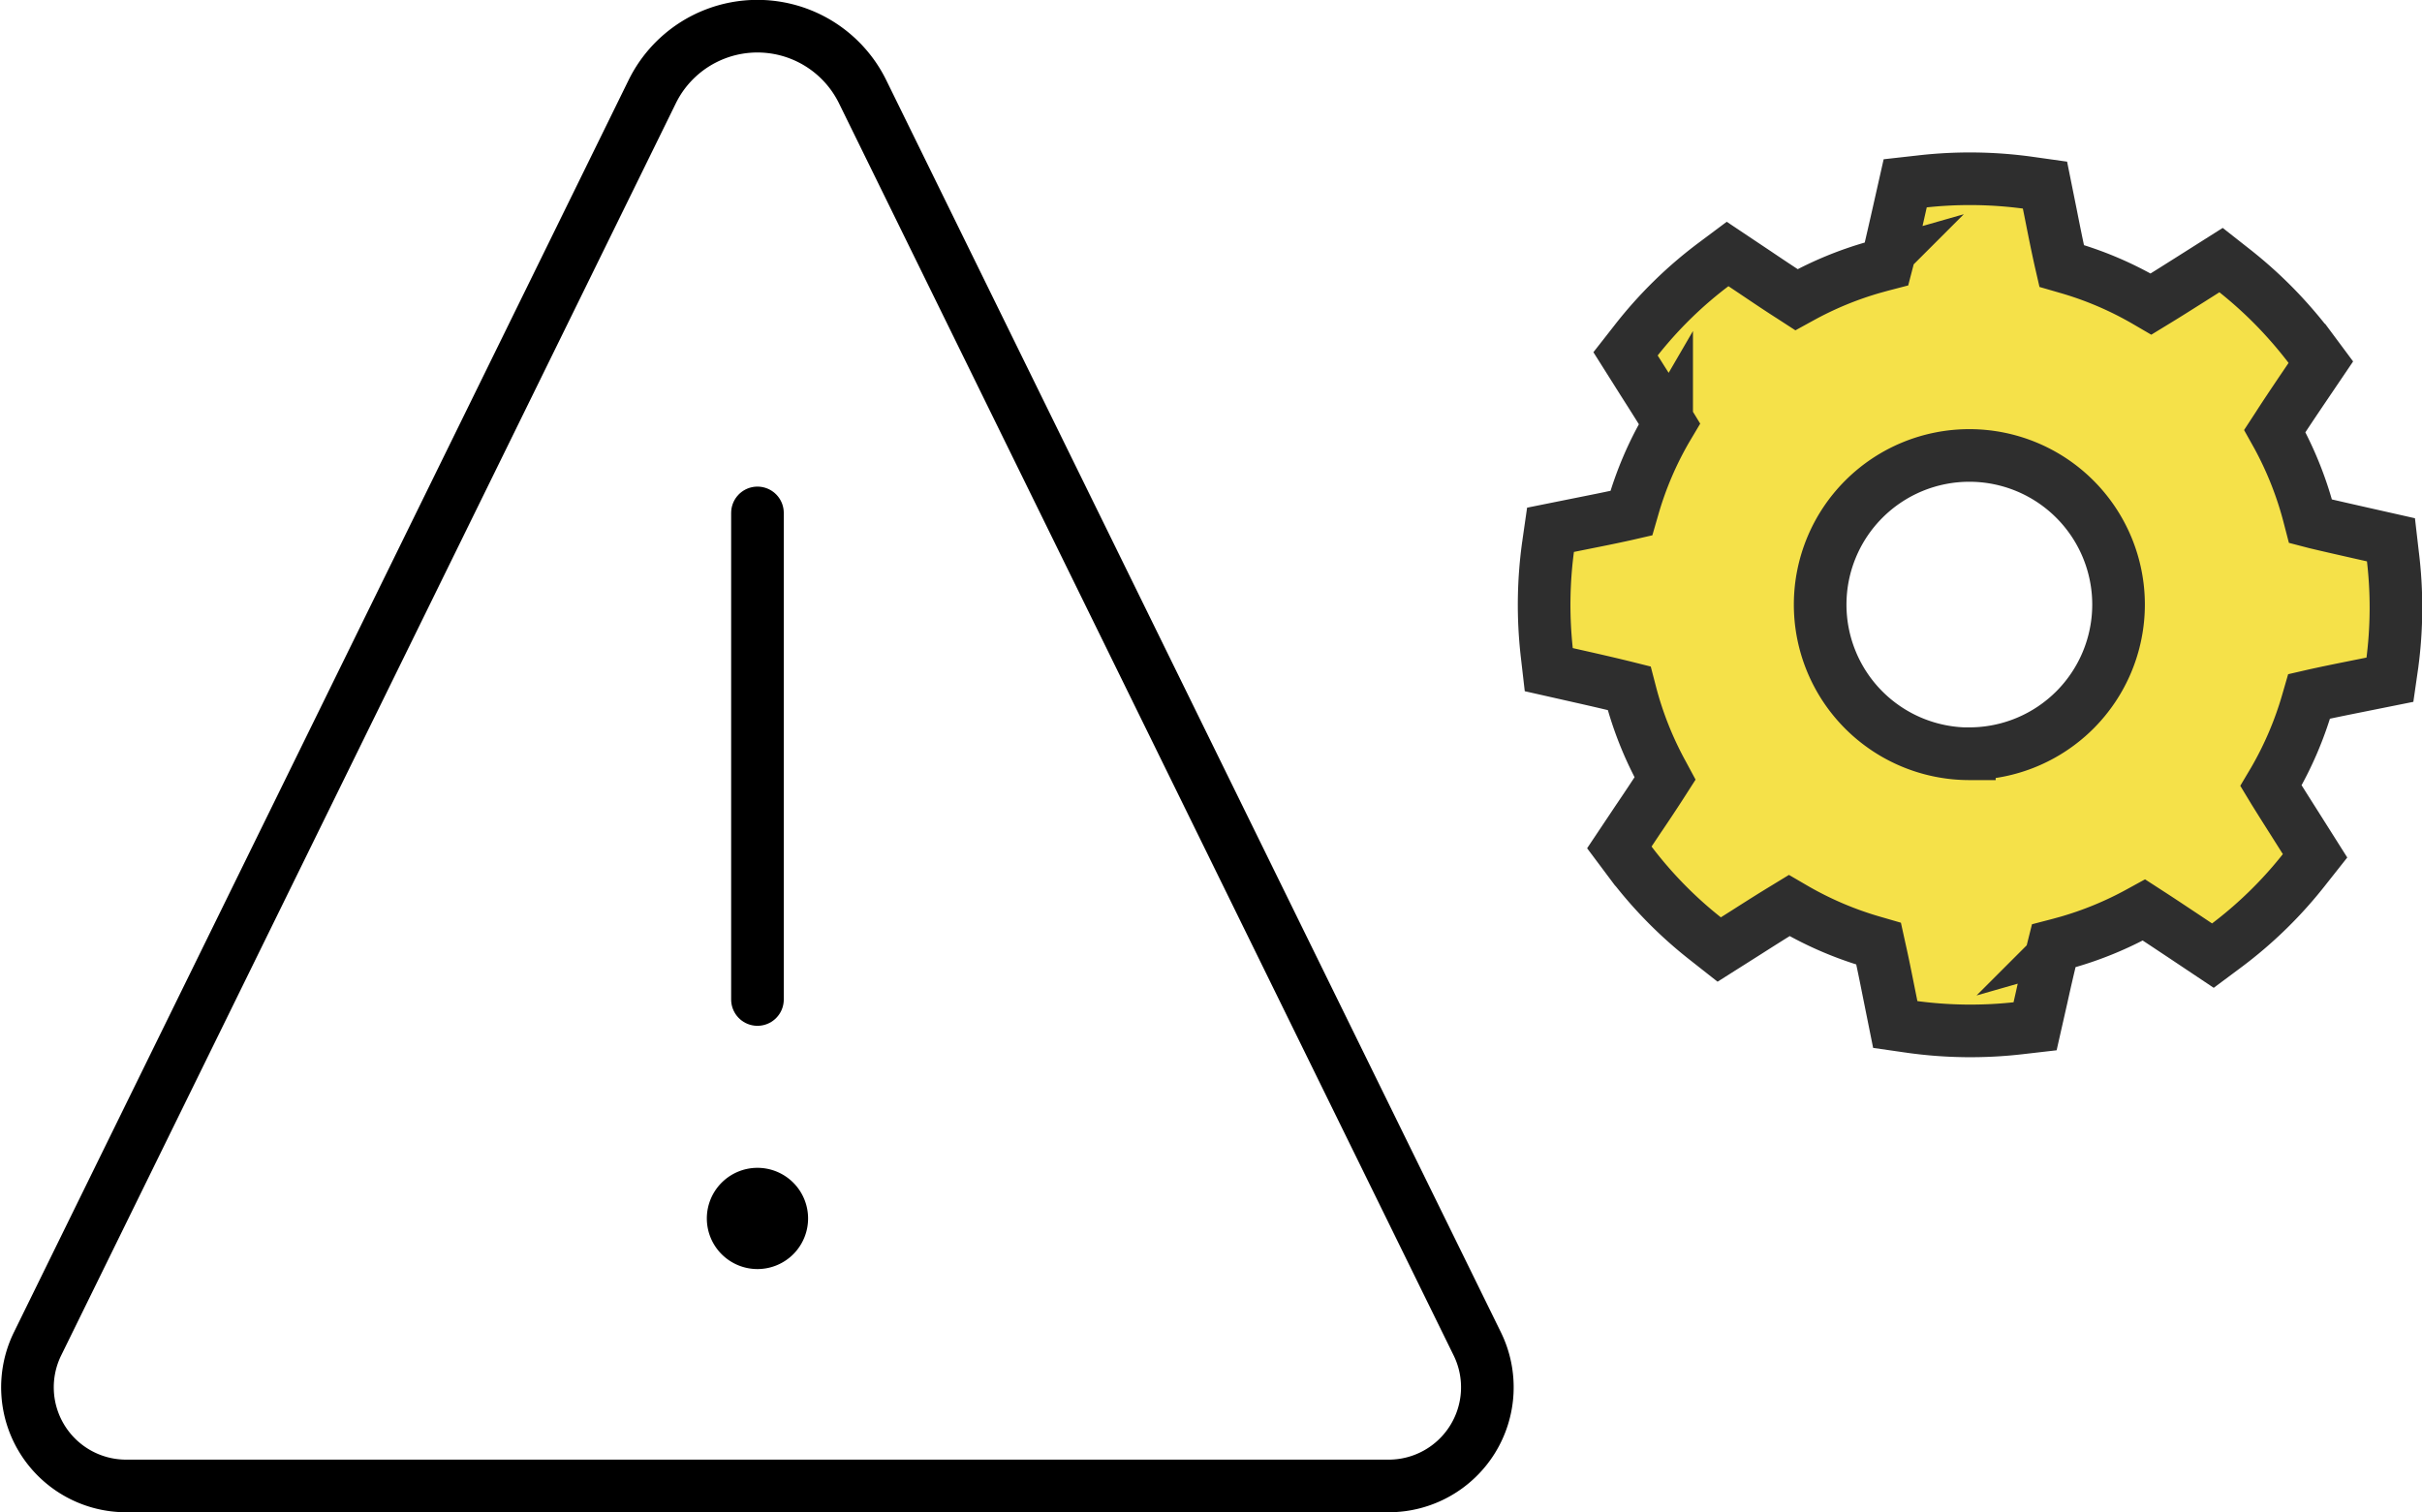
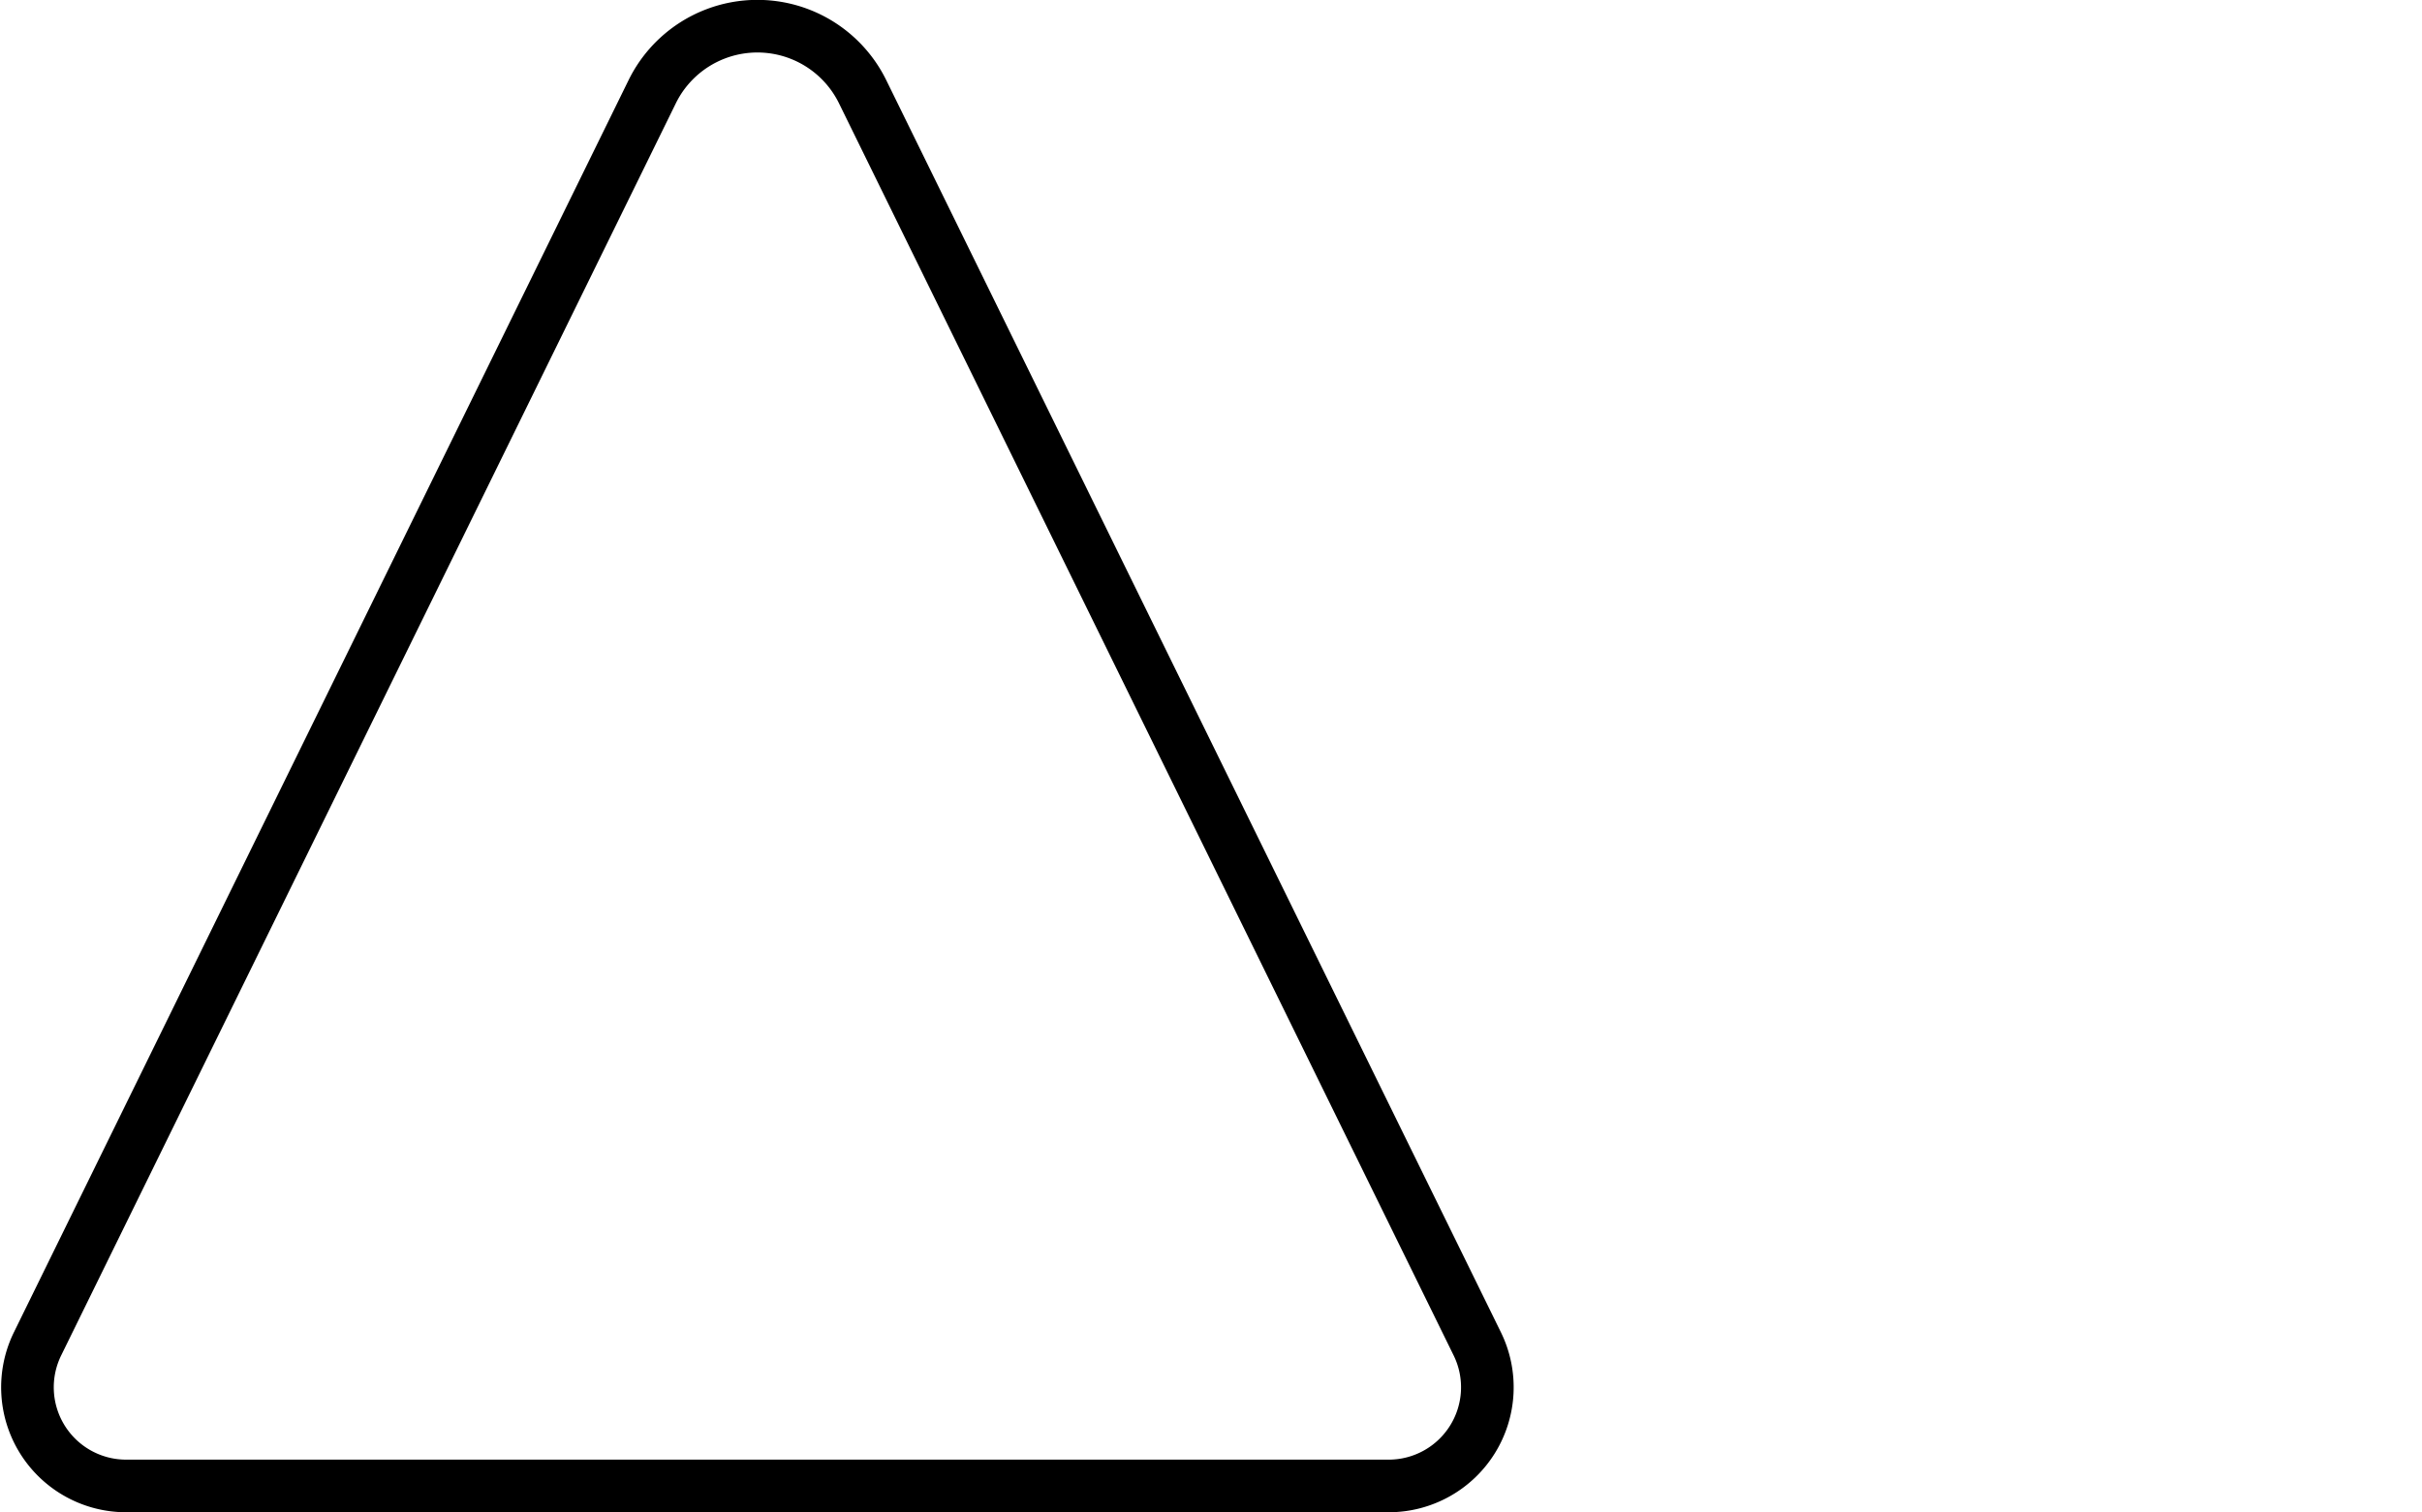
<svg xmlns="http://www.w3.org/2000/svg" width="46.022" height="28.743" viewBox="0 0 46.022 28.743">
  <g id="グループ_112683" data-name="グループ 112683" transform="translate(-967.979 -1325.5)">
    <g id="Group" transform="translate(968.5 1326)">
      <g id="alert-triangle" transform="translate(0 0)">
-         <path id="Shape" d="M.462,0A.462.462,0,1,0,.925.462.462.462,0,0,0,.462,0h0" transform="translate(13.409 22.195)" fill="none" stroke="#000" stroke-linecap="round" stroke-linejoin="round" stroke-miterlimit="10" stroke-width="1" />
-         <path id="Shape-2" data-name="Shape" d="M0,9.248V0" transform="translate(13.872 9.248)" fill="none" stroke="#000" stroke-linecap="round" stroke-miterlimit="10" stroke-width="1" />
        <path id="Shape-3" data-name="Shape" d="M15.871,1.245a2.227,2.227,0,0,0-4,0L.192,25.041a1.875,1.875,0,0,0,1.684,2.7h23.99a1.875,1.875,0,0,0,1.684-2.7Z" transform="translate(0 0)" fill="none" stroke="#000" stroke-linecap="round" stroke-linejoin="round" stroke-miterlimit="10" stroke-width="1" />
      </g>
    </g>
-     <path id="パス_126870" data-name="パス 126870" d="M5702.572,1577.7l-.033-.286-.559-.126c-.291-.066-.59-.133-.87-.2l-.1-.026-.026-.1a6.7,6.7,0,0,0-.6-1.521l-.052-.093.058-.089c.132-.206.276-.42.417-.63l.4-.591-.171-.23a8.394,8.394,0,0,0-.7-.817,8.207,8.207,0,0,0-.8-.716l-.225-.177-.594.376c-.217.137-.437.277-.648.405l-.09.055-.091-.053a6.611,6.611,0,0,0-1.506-.642l-.1-.029-.023-.1c-.063-.282-.123-.582-.181-.876l-.113-.561-.284-.04a8.161,8.161,0,0,0-2.086-.026l-.286.032-.127.563c-.066.292-.134.589-.2.868l-.026.1-.1.026-.152.042a6.64,6.64,0,0,0-1.367.562l-.093.051-.088-.057c-.229-.146-.467-.306-.7-.463l-.522-.349-.23.172a7.895,7.895,0,0,0-1.532,1.5l-.177.226.328.52c.153.24.309.485.452.72l.055.09-.054.091a6.6,6.6,0,0,0-.641,1.506l-.029.1-.1.023c-.29.065-.6.126-.9.186l-.537.108-.041.285a8.181,8.181,0,0,0-.025,2.087l.033.286.607.137c.276.062.557.127.822.192l.1.025.026.1a6.673,6.673,0,0,0,.605,1.521l.05.093-.057.089c-.145.225-.3.459-.456.688l-.356.533.172.23a7.969,7.969,0,0,0,1.5,1.533l.226.178.526-.333c.238-.152.482-.307.715-.448l.09-.055.091.053a6.649,6.649,0,0,0,1.506.642l.1.029.022.1c.058.255.112.525.165.791l.13.646.284.041a8.151,8.151,0,0,0,2.087.026l.286-.033.124-.547c.066-.3.135-.6.205-.883l.025-.1.1-.026.153-.042a6.672,6.672,0,0,0,1.368-.562l.093-.051.088.057c.213.137.435.286.66.435l.563.376.231-.172a7.977,7.977,0,0,0,1.532-1.5l.178-.225-.383-.606c-.135-.213-.272-.429-.4-.636l-.055-.091.054-.091a6.672,6.672,0,0,0,.642-1.506l.029-.1.1-.023c.274-.061.565-.119.853-.177l.583-.117.041-.285A8.119,8.119,0,0,0,5702.572,1577.7Zm-8.044,3.781a2.835,2.835,0,1,1,2.835-2.835A2.835,2.835,0,0,1,5694.528,1581.479Z" transform="translate(-4689.128 -241.655)" fill="#f5e149" stroke="#2e2e2e" stroke-width="1" />
  </g>
</svg>